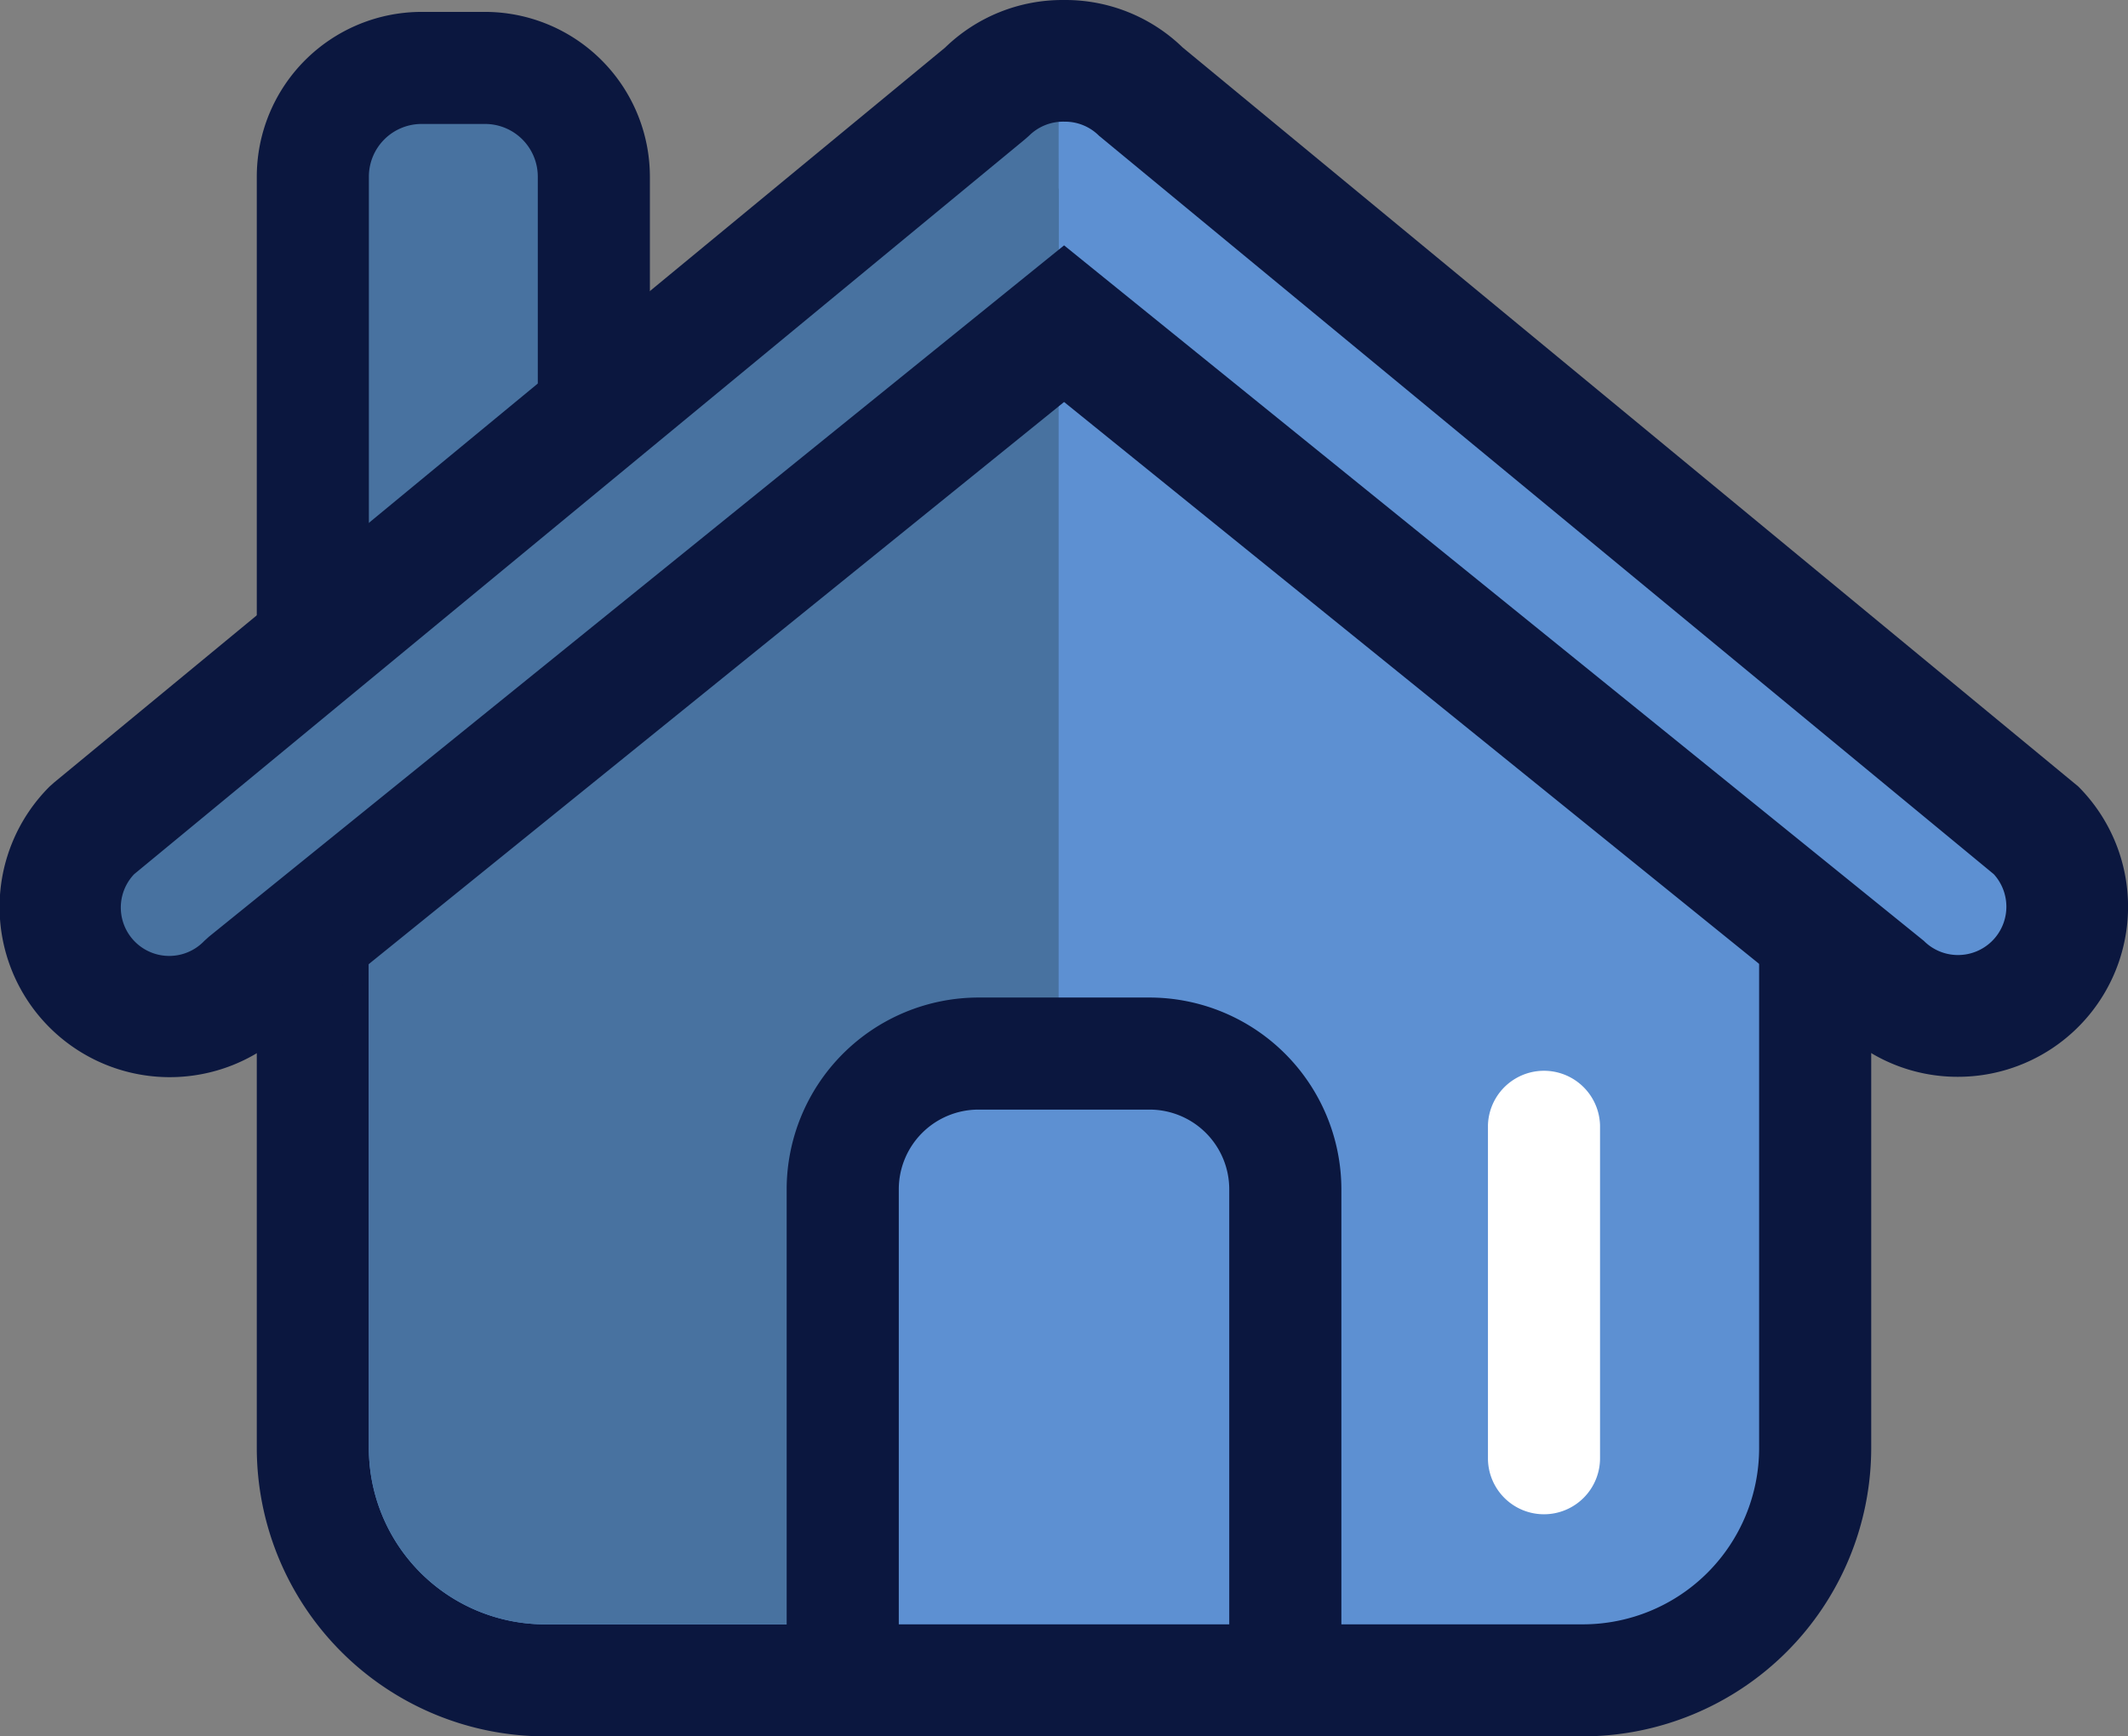
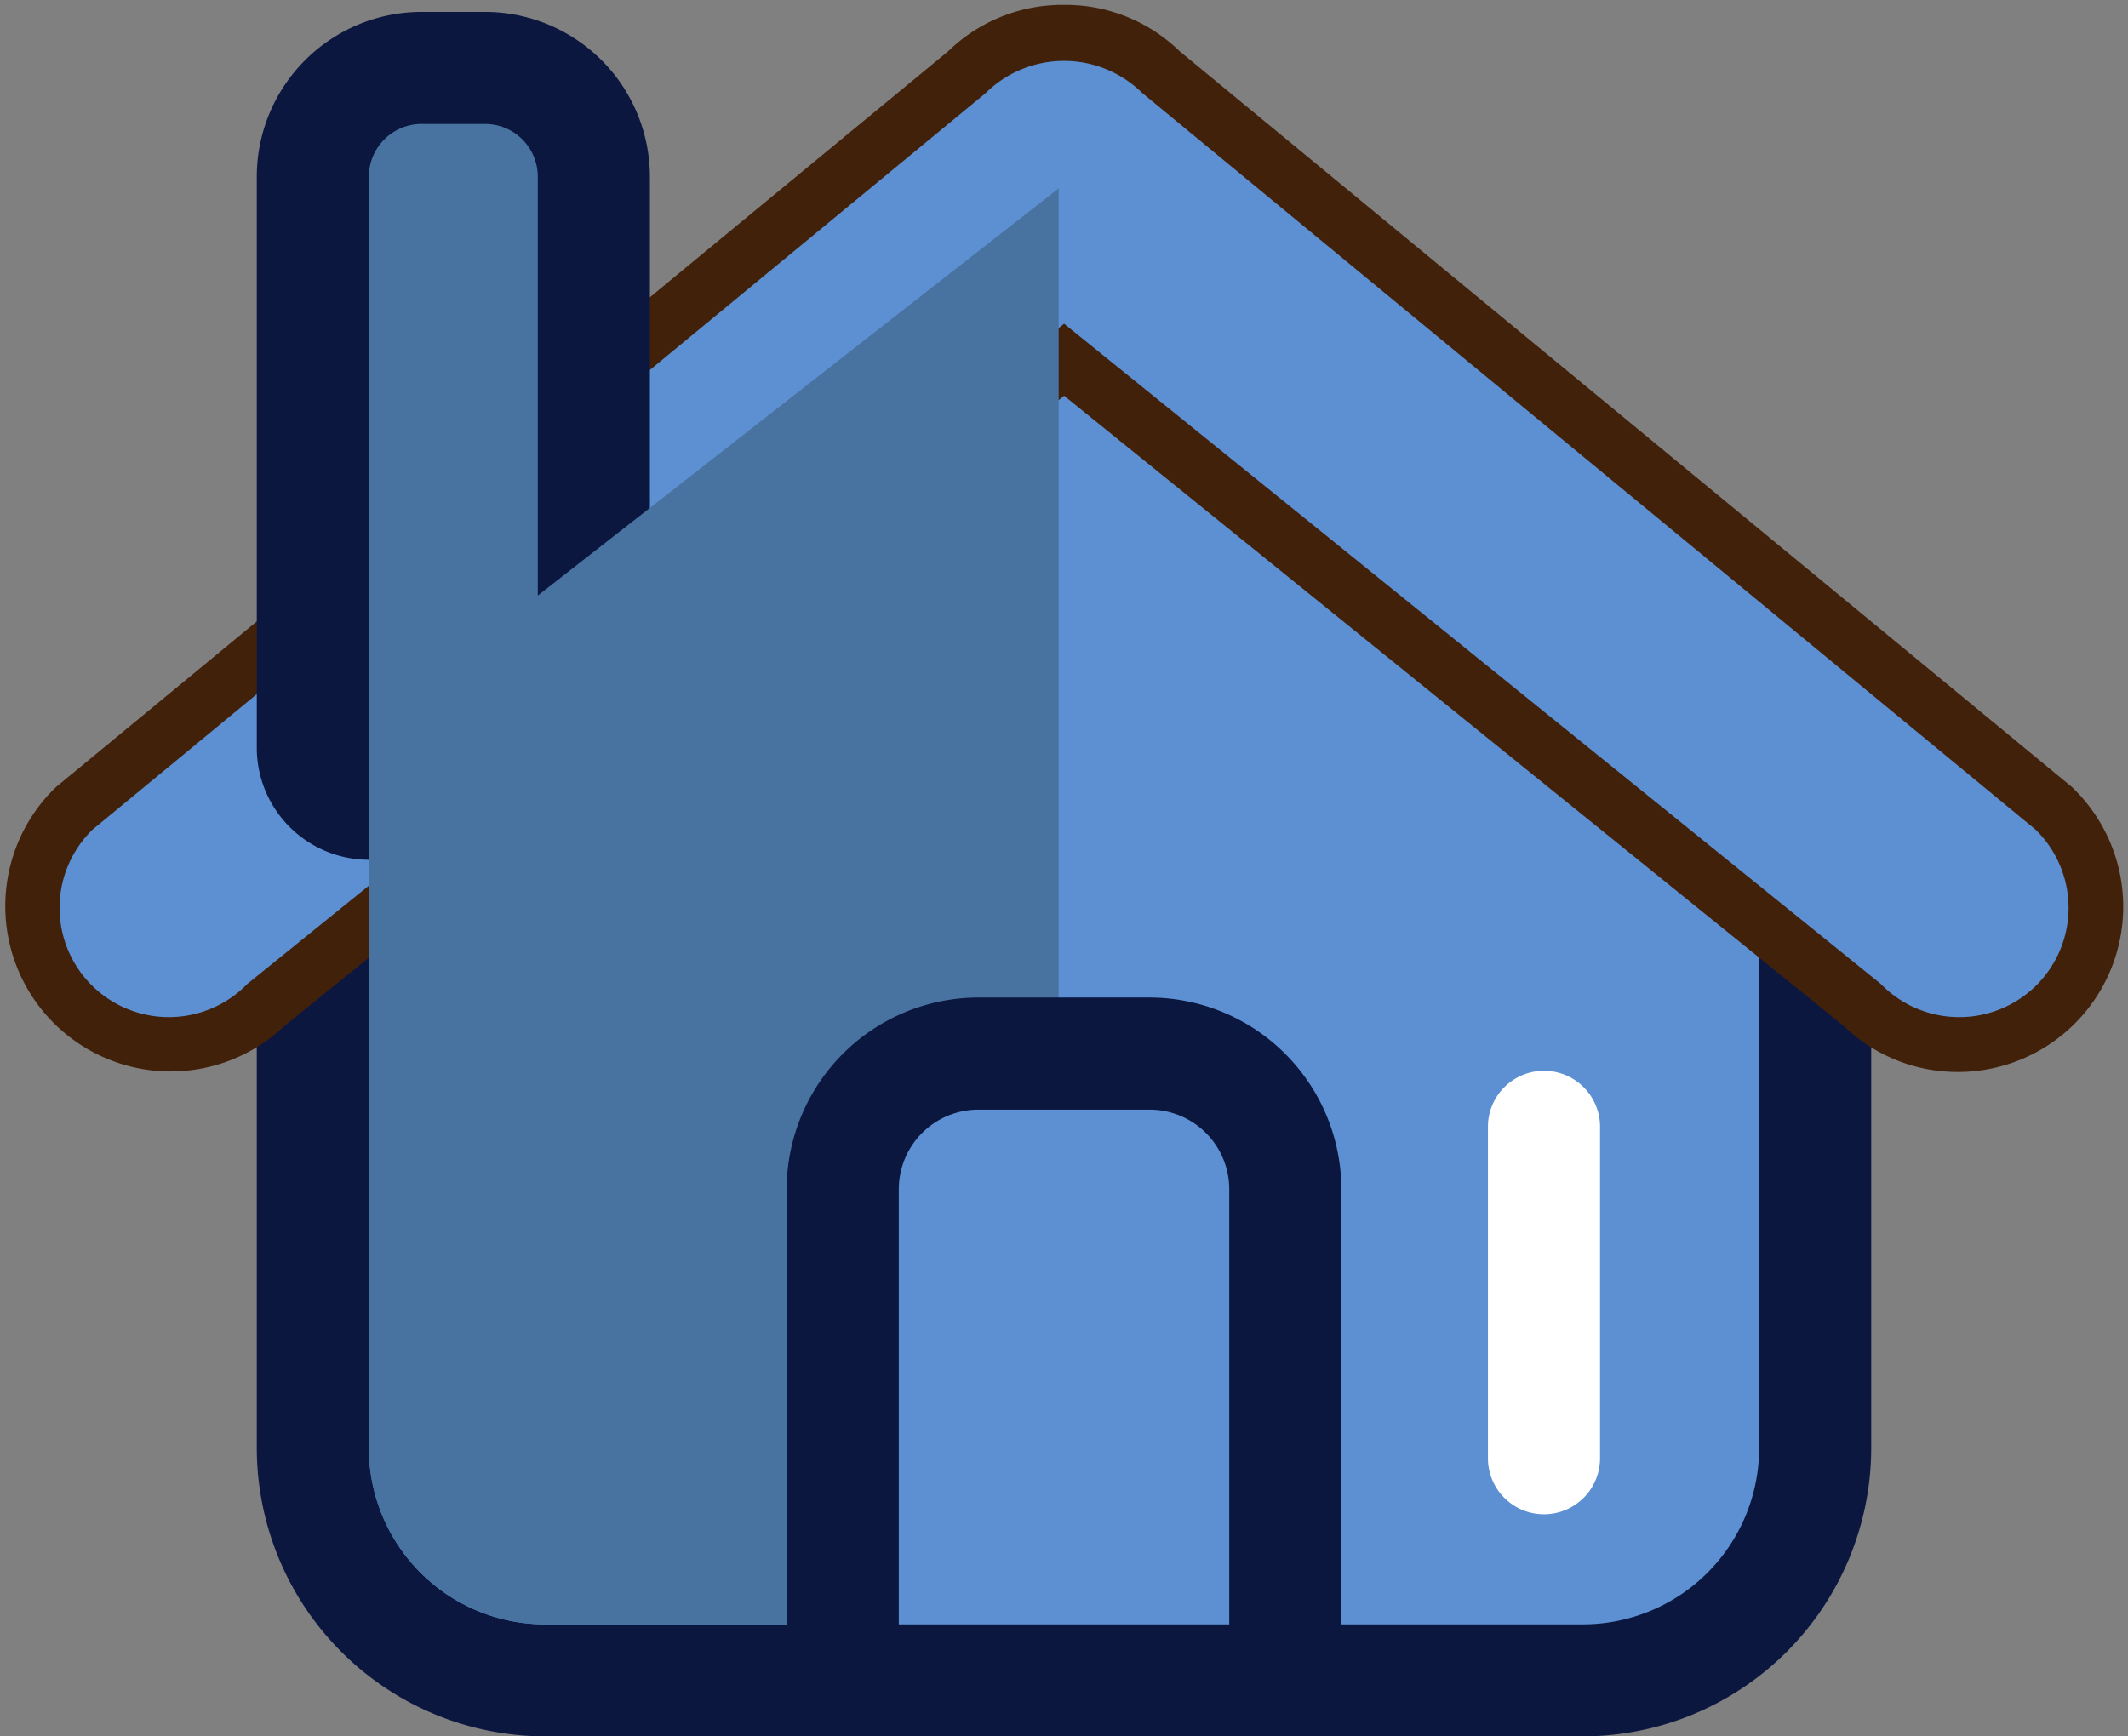
<svg xmlns="http://www.w3.org/2000/svg" id="Слой_1" data-name="Слой 1" viewBox="0 0 556.06 453.85">
  <rect x="0" y="0" width="556.06" height="453.85" fill="#808080" stroke="none" />
  <defs>
    <style>.cls-1{fill:#5d90d2;}.cls-2{fill:#0b173f;}.cls-3{fill:#ffcb05;}.cls-4{fill:#42210b;}.cls-5{fill:#4872a0;}.cls-6{fill:#fff;}</style>
  </defs>
  <path class="cls-1" d="M447.4,712.28a60.78,60.78,0,0,1-60.71-60.72V463.26a14.66,14.66,0,0,1,5.63-11.54L576.25,307.88a14.68,14.68,0,0,1,18.07,0L773.66,448.67a14.62,14.62,0,0,1,5.6,11.52V651.56a60.76,60.76,0,0,1-60.69,60.72Z" transform="translate(-304.95 -273.08)" />
-   <path class="cls-2" d="M585.27,319.42,764.62,460.19V651.56a46.07,46.07,0,0,1-46,46.08H447.4a46.07,46.07,0,0,1-46.06-46.08V463.26L585.27,319.42m0-29.29a29.26,29.26,0,0,0-18,6.21L383.3,440.18a29.32,29.32,0,0,0-11.25,23.08v188.3a75.44,75.44,0,0,0,75.35,75.36H718.57a75.43,75.43,0,0,0,75.34-75.36V460.19a29.3,29.3,0,0,0-11.2-23L603.36,296.38a29.24,29.24,0,0,0-18.09-6.25Z" transform="translate(-304.95 -273.08)" />
+   <path class="cls-2" d="M585.27,319.42,764.62,460.19V651.56a46.07,46.07,0,0,1-46,46.08H447.4a46.07,46.07,0,0,1-46.06-46.08V463.26L585.27,319.42m0-29.29L383.3,440.18a29.32,29.32,0,0,0-11.25,23.08v188.3a75.44,75.44,0,0,0,75.35,75.36H718.57a75.43,75.43,0,0,0,75.34-75.36V460.19a29.3,29.3,0,0,0-11.2-23L603.36,296.38a29.24,29.24,0,0,0-18.09-6.25Z" transform="translate(-304.95 -273.08)" />
  <path class="cls-3" d="M836.79,489.87,603.38,297.35a29.09,29.09,0,0,0-40.8,0L329.19,489.87a28.56,28.56,0,1,0,40.4,40.37L583,357.69l213.4,172.55a28.56,28.56,0,1,0,40.4-40.37Z" transform="translate(-304.95 -273.08)" />
  <path class="cls-4" d="M816.58,553.26h0a42.87,42.87,0,0,1-29.93-12.08L583,376.52,379.34,541.19a43.2,43.2,0,0,1-60.5-61.67c.33-.33.67-.64,1-.94l232.9-192.13a42.85,42.85,0,0,1,30-12.1h.67a42.72,42.72,0,0,1,29.76,12.1L846.11,478.58c.36.3.71.62,1,.95a43.19,43.19,0,0,1-30.57,73.73ZM583,343a14.59,14.59,0,0,1,9.21,3.26L805.61,518.85c.4.33.79.68,1.16,1a13.76,13.76,0,0,0,9.81,4.06h0a13.89,13.89,0,0,0,10.24-23.32l-232.76-192c-.35-.3-.7-.61-1-.94a13.8,13.8,0,0,0-9.83-4.07H583a13.88,13.88,0,0,0-10,4.06c-.33.32-.69.64-1.05.95l-232.75,192a13.91,13.91,0,0,0,20.09,19.23c.36-.36.74-.7,1.14-1L573.78,346.3A14.57,14.57,0,0,1,583,343Z" transform="translate(-304.95 -273.08)" />
  <path class="cls-1" d="M836.79,489.87,603.38,297.35a29.09,29.09,0,0,0-40.8,0L329.19,489.87a28.56,28.56,0,1,0,40.4,40.37L583,357.69l213.4,172.55a28.56,28.56,0,1,0,40.4-40.37Z" transform="translate(-304.95 -273.08)" />
  <path class="cls-5" d="M401.34,483.15a14.64,14.64,0,0,1-14.65-14.64V319.25a28.45,28.45,0,0,1,28.42-28.42h16.6a28.44,28.44,0,0,1,28.41,28.42V468.51a14.64,14.64,0,0,1-14.64,14.64Z" transform="translate(-304.95 -273.08)" />
  <path class="cls-2" d="M431.71,305.48a13.78,13.78,0,0,1,13.77,13.77V468.51H401.34V319.25a13.78,13.78,0,0,1,13.77-13.77h16.6m0-29.29h-16.6a43.1,43.1,0,0,0-43.06,43.06V468.51a29.29,29.29,0,0,0,29.29,29.29h44.14a29.29,29.29,0,0,0,29.29-29.29V319.25a43.11,43.11,0,0,0-43.06-43.06Z" transform="translate(-304.95 -273.08)" />
  <path class="cls-5" d="M581.58,322.32,401.34,463.26v188.3a46.07,46.07,0,0,0,46.06,46.08H581.58Z" transform="translate(-304.95 -273.08)" />
-   <path class="cls-5" d="M581.58,289.12a28.23,28.23,0,0,0-19,8.23L329.19,489.87a28.56,28.56,0,1,0,40.4,40.37l212-171.42Z" transform="translate(-304.95 -273.08)" />
-   <path class="cls-2" d="M816.58,554.53h0a44.08,44.08,0,0,1-30.77-12.39L583,378.15l-202.81,164a44.47,44.47,0,0,1-62.24-63.53l1.12-1L551.92,285.51a44,44,0,0,1,30.84-12.43h.69A44,44,0,0,1,614,285.5l234,193.13a44.46,44.46,0,0,1-31.47,75.9ZM583,337.21,807.67,519a12.56,12.56,0,0,0,8.91,3.7h0a12.63,12.63,0,0,0,9.36-21.13l-233.8-193a12.57,12.57,0,0,0-8.93-3.69H583a12.65,12.65,0,0,0-9.15,3.67l-1.14,1L340,501.57A12.64,12.64,0,0,0,358.34,519l1.24-1.12Z" transform="translate(-304.95 -273.08)" />
  <path class="cls-1" d="M539.81,712.28a14.64,14.64,0,0,1-14.65-14.64V583.92a35.5,35.5,0,0,1,35.48-35.46h44.69a35.5,35.5,0,0,1,35.48,35.46V697.64a14.64,14.64,0,0,1-14.65,14.64Z" transform="translate(-304.95 -273.08)" />
  <path class="cls-2" d="M605.33,563.1a20.83,20.83,0,0,1,20.83,20.82V697.64H539.81V583.92a20.83,20.83,0,0,1,20.83-20.82h44.69m0-29.29H560.64a50.18,50.18,0,0,0-50.13,50.11V697.64a29.29,29.29,0,0,0,29.3,29.28h86.35a29.29,29.29,0,0,0,29.3-29.28V583.92a50.18,50.18,0,0,0-50.13-50.11Z" transform="translate(-304.95 -273.08)" />
  <path class="cls-6" d="M708.4,668.87a14.64,14.64,0,0,1-14.64-14.65v-87a14.65,14.65,0,0,1,29.29,0v87A14.65,14.65,0,0,1,708.4,668.87Z" transform="translate(-304.95 -273.08)" />
</svg>